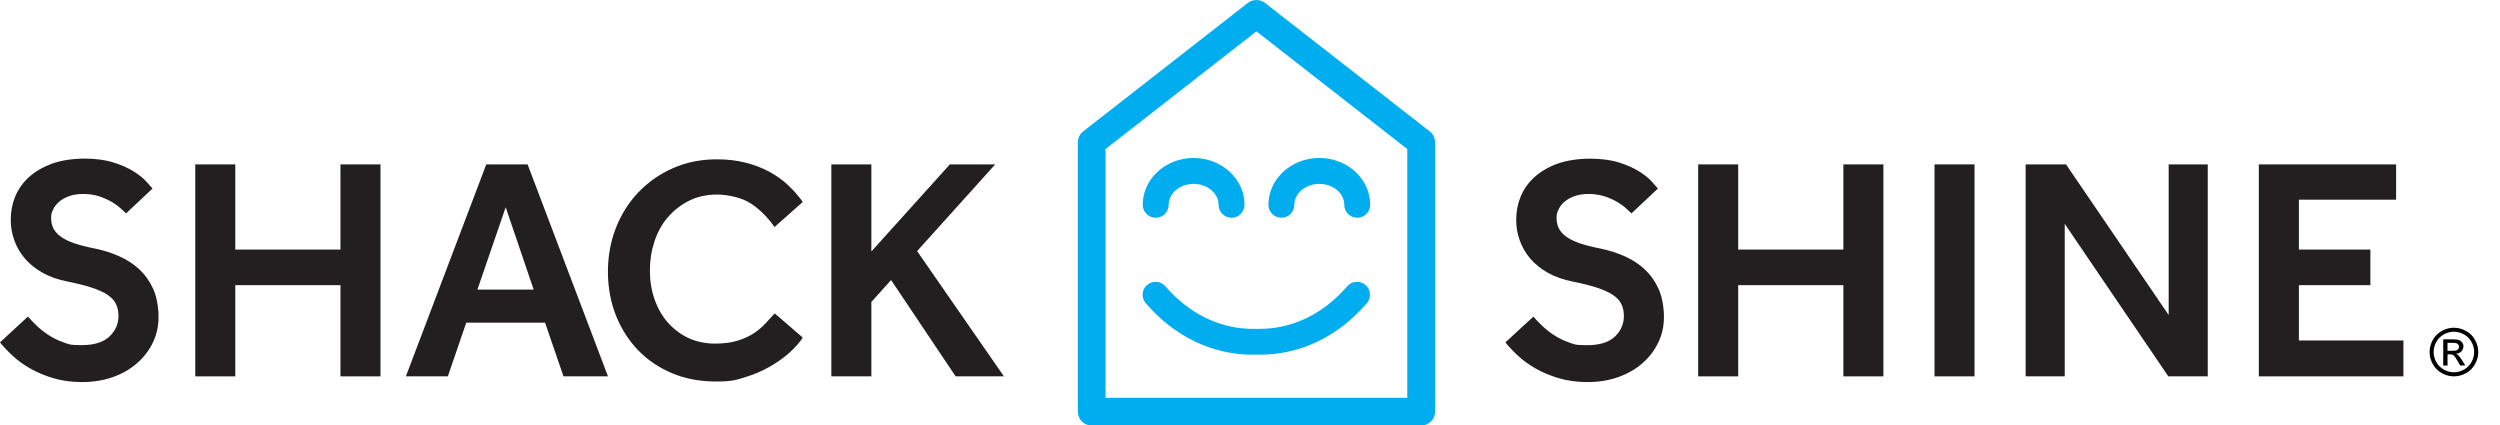
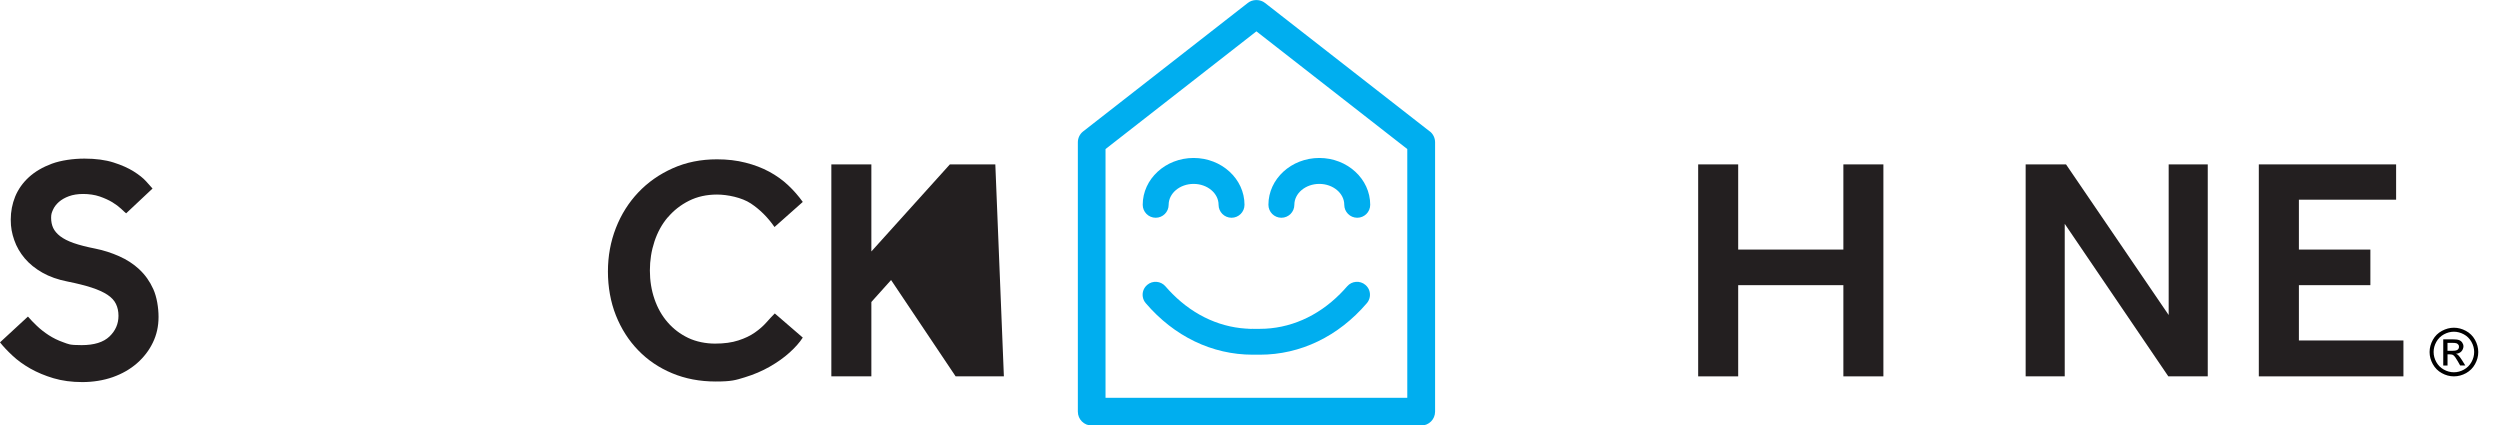
<svg xmlns="http://www.w3.org/2000/svg" id="Layer_1" data-name="Layer 1" viewBox="0 0 4235.3 720.8">
  <defs>
    <style>
      .cls-1 {
        fill: #00aeef;
      }

      .cls-1, .cls-2, .cls-3 {
        stroke-width: 0px;
      }

      .cls-2 {
        fill: #000;
      }

      .cls-3 {
        fill: #231f20;
      }
    </style>
  </defs>
  <path class="cls-3" d="M236.1,456.4c-9.9-9.2-21.3-16.6-34.2-22.3-12.9-5.7-26.4-10.1-40.4-12.9-14.7-2.9-26.9-6-36.6-9.4-9.7-3.4-17.3-7.3-22.9-11.6-5.6-4.3-9.5-9-11.9-14-2.3-5-3.5-10.8-3.5-17.2s1.1-8.9,3.2-13.7c2.1-4.8,5.5-9.2,10-13.2,4.5-3.9,10.1-7.2,17-9.7,6.8-2.5,14.9-3.8,24.2-3.8s19.7,1.4,28,4.3,15.3,6.1,21.3,9.7c5.9,3.6,10.8,7.3,14.8,11,4,3.8,6.8,6.4,8.6,7.8l44.7-42c-2.1-2.5-5.7-6.6-10.8-12.1-5-5.6-12.1-11.2-21.3-17-9.2-5.7-20.5-10.8-34.2-15.1-13.6-4.3-30-6.5-49-6.5s-39.6,2.9-55.2,8.6c-15.6,5.8-28.6,13.4-39,22.9s-18.1,20.5-23.2,32.8c-5,12.4-7.5,25.4-7.5,39s2,23.4,5.9,34.7c3.9,11.3,9.9,21.6,17.8,31,7.9,9.3,17.9,17.4,29.9,24.2,12,6.8,26.3,11.9,42.8,15.1,16.2,3.2,29.7,6.7,40.6,10.2,11,3.6,19.8,7.6,26.7,12.1,6.8,4.5,11.7,9.7,14.5,15.6,2.9,5.9,4.3,12.6,4.3,20.2,0,13.6-5.1,25.3-15.3,35s-25.9,14.6-47.1,14.6-21.8-1.6-31-4.8-17.4-7.3-24.8-12.1-14-10-19.9-15.6-11-10.9-15.3-15.9L0,580c5.7,7.2,12.8,14.7,21.3,22.6,8.4,7.9,18.5,15.2,30.1,21.8,11.7,6.6,24.8,12.1,39.3,16.4,14.5,4.3,30.8,6.5,48.7,6.5s35.9-2.8,51.7-8.4c15.8-5.6,29.4-13.4,40.9-23.4,11.5-10.1,20.5-21.7,26.9-35,6.5-13.3,9.7-27.8,9.7-43.6s-3-34-8.9-47.1-13.8-24.2-23.7-33.4" />
-   <path class="cls-3" d="M576.8,422.8h-178.2v-144.3h-67.8v359.1h67.8v-154.5h178.2v154.5h67.8v-359.1h-67.8v144.3Z" />
-   <path class="cls-3" d="M808.8,490.6l47.9-139.5,47.4,139.5h-95.3ZM823.8,278.5l-136.2,359.1h71.1l31.2-91h133.5l31.2,91h75.4l-136.2-359.1h-70Z" />
  <path class="cls-3" d="M1131.5,368.1c9.9-11.7,21.8-21,35.8-28s29.8-10.5,47.4-10.5,42.1,5,57.3,15.1c15.2,10.1,28.6,23.3,40.1,39.9l47.9-42.5c-7.2-10-15.4-19.5-24.8-28.3-9.3-8.8-20-16.4-32-22.9s-25.4-11.6-40.1-15.3c-14.7-3.8-30.9-5.7-48.5-5.7-27.3,0-52.2,5-74.8,15.1-22.6,10.1-42.1,23.7-58.4,40.9-16.3,17.2-29,37.3-38,60.3s-13.5,47.6-13.5,73.8,4.5,51.7,13.5,74.3,21.5,42.3,37.7,59c16.1,16.7,35.3,29.7,57.6,39,22.2,9.3,46.8,14,73.8,14s33.6-2.3,49-7,29.6-10.7,42.5-18.1c12.9-7.4,24.1-15.3,33.7-24,9.5-8.6,17-17,22.3-25.3l-47.4-40.9c-4.3,4.3-9.1,9.4-14.3,15.3-5.2,5.9-11.7,11.6-19.4,17-7.7,5.4-17,9.9-28,13.4-11,3.6-24.1,5.4-39.6,5.4s-32-3.2-45.5-9.7-25-15.2-34.7-26.4c-9.7-11.1-17.1-24.2-22.3-39.3-5.2-15.1-7.8-31.2-7.8-48.5s2.6-33.6,7.8-49.3c5.2-15.6,12.7-29.3,22.6-40.9" />
-   <path class="cls-3" d="M1686.2,278.5h-77l-133,147.5v-147.5h-67.8v359.1h67.8v-126l33.4-37.2,109.3,163.1h81.8l-147-212.1,132.4-147,.1.1h0Z" />
-   <path class="cls-3" d="M2786.5,456.4c-9.9-9.2-21.3-16.6-34.2-22.3-12.9-5.7-26.4-10-40.4-12.9-14.7-2.9-26.9-6-36.6-9.4-9.7-3.4-17.3-7.3-22.9-11.6-5.6-4.3-9.5-9-11.9-14-2.3-5-3.5-10.8-3.5-17.2s1.1-8.9,3.2-13.7c2.1-4.9,5.5-9.3,9.9-13.2,4.5-3.9,10.1-7.2,17-9.7,6.8-2.5,14.9-3.8,24.2-3.8s19.7,1.5,28,4.3c8.3,2.9,15.3,6.1,21.3,9.7,5.9,3.6,10.9,7.3,14.8,11,3.9,3.8,6.8,6.4,8.6,7.8l44.7-42c-2.1-2.5-5.7-6.5-10.7-12.1s-12.1-11.2-21.3-17c-9.2-5.7-20.5-10.8-34.2-15.1-13.7-4.3-30-6.4-49-6.4s-39.6,2.9-55.2,8.6c-15.6,5.7-28.6,13.4-39,22.9s-18.1,20.5-23.2,32.9c-5,12.4-7.5,25.4-7.5,39s2,23.4,5.9,34.7c3.9,11.3,9.9,21.6,17.8,31,7.9,9.3,17.8,17.4,29.9,24.2,12,6.8,26.3,11.8,42.8,15.1,16.2,3.2,29.7,6.6,40.6,10.2,10.9,3.6,19.8,7.6,26.6,12.1s11.7,9.7,14.5,15.6c2.9,5.9,4.3,12.6,4.3,20.2,0,13.7-5.1,25.3-15.3,35s-25.9,14.5-47.1,14.5-21.8-1.6-30.9-4.8c-9.2-3.2-17.4-7.3-24.8-12.1-7.4-4.8-14-10.1-19.9-15.6-5.9-5.6-11-10.9-15.3-15.9l-47.4,43.6c5.7,7.2,12.8,14.7,21.3,22.6,8.4,7.9,18.5,15.1,30.1,21.8,11.7,6.6,24.8,12.1,39.3,16.4,14.5,4.3,30.8,6.5,48.7,6.5s35.9-2.8,51.7-8.4c15.8-5.6,29.4-13.4,40.9-23.4s20.5-21.7,26.9-35c6.5-13.3,9.7-27.8,9.7-43.6s-3-34-8.9-47.1-13.8-24.2-23.7-33.4" />
+   <path class="cls-3" d="M1686.2,278.5h-77l-133,147.5v-147.5h-67.8v359.1h67.8v-126l33.4-37.2,109.3,163.1h81.8h0Z" />
  <path class="cls-3" d="M3122.9,422.8h-178.2v-144.3h-67.8v359.1h67.8v-154.5h178.2v154.5h67.8v-359.1h-67.8v144.3Z" />
-   <rect class="cls-3" x="3277.3" y="278.5" width="67.8" height="359.1" />
  <path class="cls-3" d="M3674,533.7l-173.9-255.2h-68.4v359.1h66.2v-258.4l175.5,258.4h66.8v-359.1h-66.2v255.2h0Z" />
  <path class="cls-3" d="M3894.6,576.8v-93.7h121.1v-60.3h-121.1v-84.5h164.7v-59.8h-232.6v359.1h245v-60.8h-177.1,0Z" />
  <path class="cls-2" d="M4157.27,555.2c6.91,0,13.69,1.8,20.25,5.32,6.57,3.53,11.75,8.64,15.42,15.21,3.66,6.64,5.53,13.48,5.53,20.67s-1.8,13.89-5.46,20.46c-3.59,6.57-8.71,11.61-15.21,15.28-6.57,3.59-13.34,5.46-20.53,5.46s-13.96-1.8-20.53-5.46c-6.57-3.59-11.61-8.71-15.28-15.28-3.66-6.57-5.46-13.41-5.46-20.46s1.87-14.03,5.53-20.67c3.66-6.64,8.85-11.68,15.42-15.21,6.57-3.53,13.34-5.32,20.25-5.32h.07ZM4157.27,561.97c-5.81,0-11.41,1.45-16.94,4.42-5.46,2.97-9.75,7.19-12.86,12.72-3.11,5.53-4.63,11.27-4.63,17.21s1.52,11.61,4.56,17.07c3.04,5.46,7.26,9.68,12.72,12.72,5.46,3.04,11.13,4.56,17.07,4.56s11.61-1.52,17.07-4.56c5.46-3.04,9.68-7.26,12.72-12.72,3.04-5.46,4.56-11.13,4.56-17.07s-1.52-11.68-4.63-17.21c-3.11-5.53-7.4-9.75-12.86-12.72-5.53-2.97-11.13-4.42-16.87-4.42h.07ZM4139.16,619.21v-44.38h15.21c5.18,0,8.99.41,11.34,1.24,2.35.83,4.22,2.28,5.6,4.29,1.38,2.07,2.07,4.22,2.07,6.5s-1.18,6.08-3.46,8.43c-2.28,2.42-5.39,3.73-9.19,4.01,1.59.62,2.83,1.45,3.8,2.35,1.8,1.73,3.94,4.7,6.57,8.78l5.39,8.71h-8.71l-3.94-6.98c-3.11-5.53-5.6-8.92-7.47-10.3-1.31-1.04-3.25-1.52-5.74-1.52h-4.22v18.87h-7.26ZM4146.35,594.26h8.71c4.15,0,6.98-.62,8.5-1.87,1.52-1.24,2.28-2.9,2.28-4.91s-.35-2.49-1.11-3.53-1.73-1.8-3.04-2.35c-1.31-.48-3.66-.76-7.19-.76h-8.16v13.41h0Z" />
  <path class="cls-1" d="M2170.82,368.9c12.14,0,21.97-9.84,21.97-21.96,0-19.52,18.97-35.4,42.28-35.4s42.28,15.88,42.28,35.4c0,12.13,9.84,21.96,21.97,21.96s21.98-9.84,21.98-21.96c0-43.74-38.7-79.33-86.23-79.33s-86.22,35.59-86.22,79.33c0,12.13,9.84,21.96,21.97,21.96ZM1957.88,368.9c12.13,0,21.96-9.84,21.96-21.96,0-19.52,18.97-35.4,42.29-35.4s42.28,15.88,42.28,35.4c0,12.13,9.84,21.96,21.97,21.96s21.96-9.84,21.96-21.96c0-43.74-38.67-79.33-86.21-79.33s-86.22,35.59-86.22,79.33c0,12.13,9.84,21.96,21.97,21.96h0ZM2128.2,557c-.89,0-1.81.02-2.72.04,1.89-.01,3.08-.03,2.72-.04ZM2422.2,222.5h-.2L2143.1,5c-4.1-3.2-9-4.8-13.9-4.9h-1.5c-4.9.1-9.7,1.7-13.8,4.9l-278.9,217.6c-5.7,4.4-9,11.3-9,18.5v456.3c0,13,10.5,23.5,23.5,23.5h558.2c13,0,23.5-10.5,23.5-23.5V241c0-7.2-3.3-14.1-9-18.5h0ZM2384.1,673.9h-511.2V252.5l255.6-199.4,255.6,199.4v421.4h0ZM2125.48,557.04c-1.53,0-3.53.02-5.56.02.76,0,1.51.03,2.27.03,1.08,0,2.18-.03,3.29-.05h0ZM2122.19,557.1h-.08c-18.8,0-10.27,0-2.18-.03-49.32-.65-96.02-21.47-133.42-58.97-4.1-4.1-8.2-8.4-12.1-13-7.9-9.2-21.8-10.3-31-2.4-2.9,2.5-5,5.6-6.3,8.9-2.7,7.3-1.5,15.7,3.9,22,48.2,56.3,112.5,87.3,181.2,87.3h12.2c68.7,0,133-31,181.2-87.3,5.4-6.3,6.6-14.8,3.9-22-1.3-3.4-3.4-6.4-6.3-8.9-9.2-7.9-23.1-6.8-31,2.4-3.9,4.5-7.9,8.8-12.1,13-38,38.1-85.6,59-135.8,59h-12.12,0Z" />
</svg>